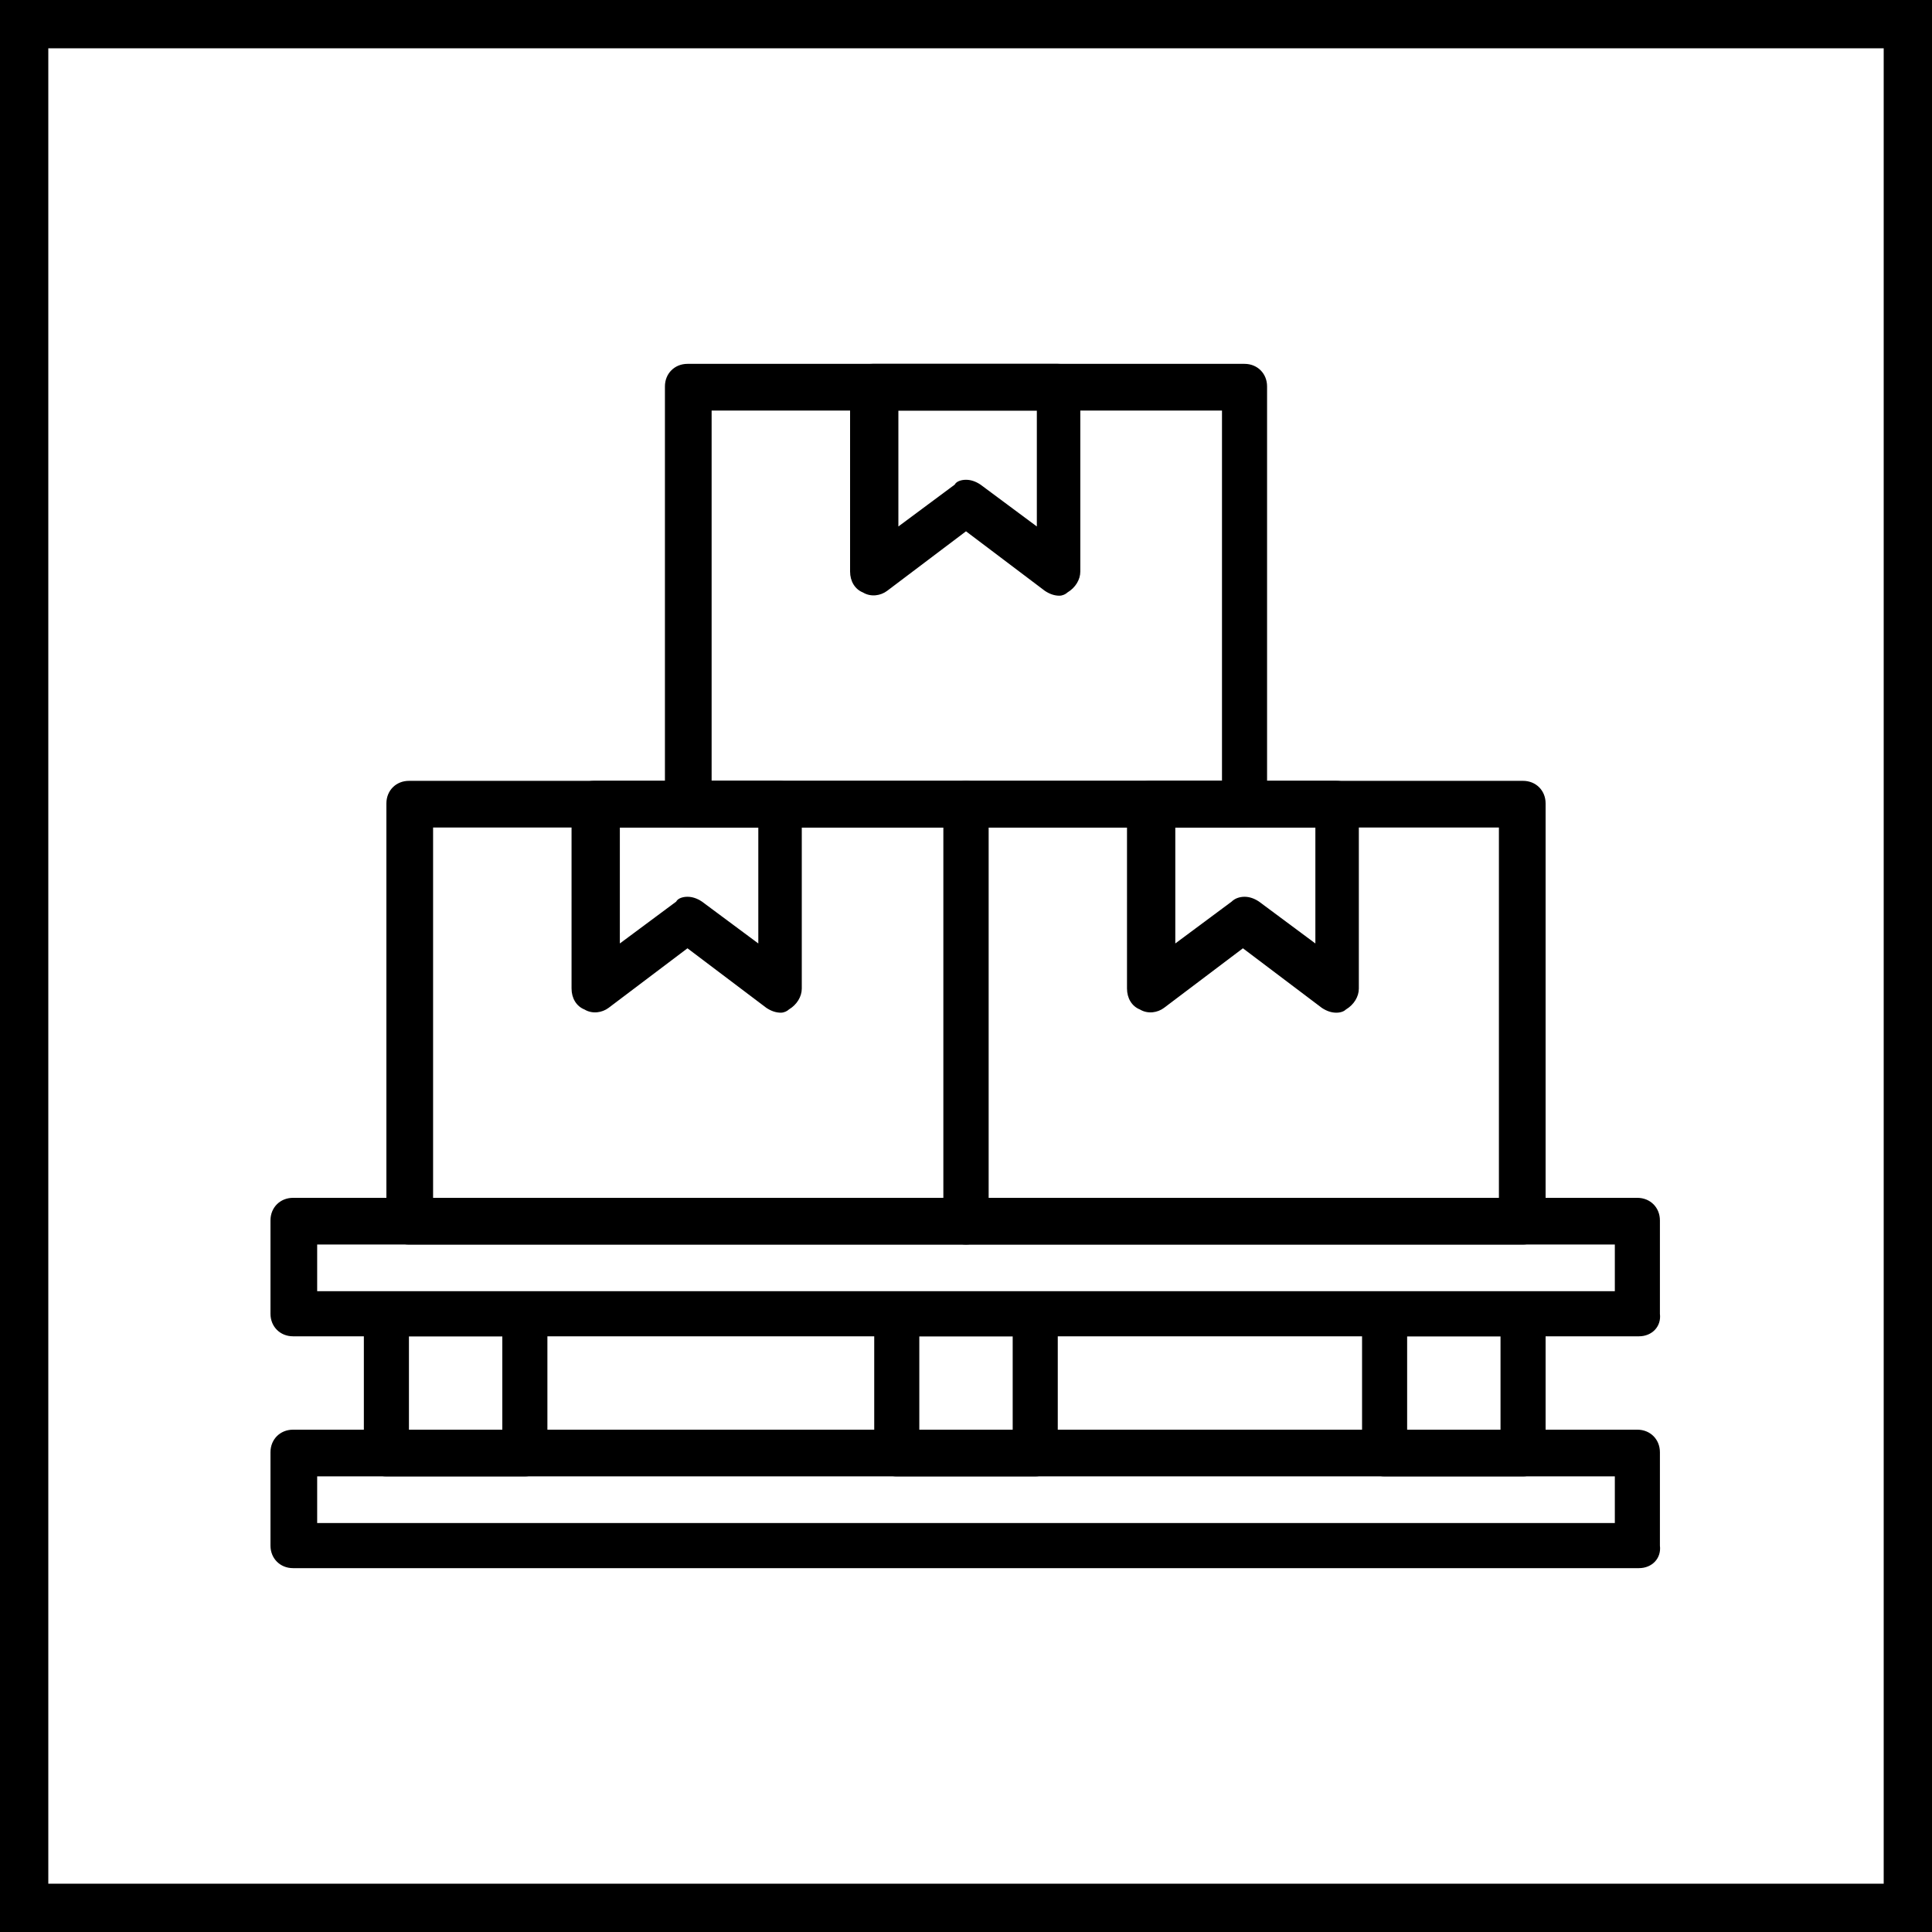
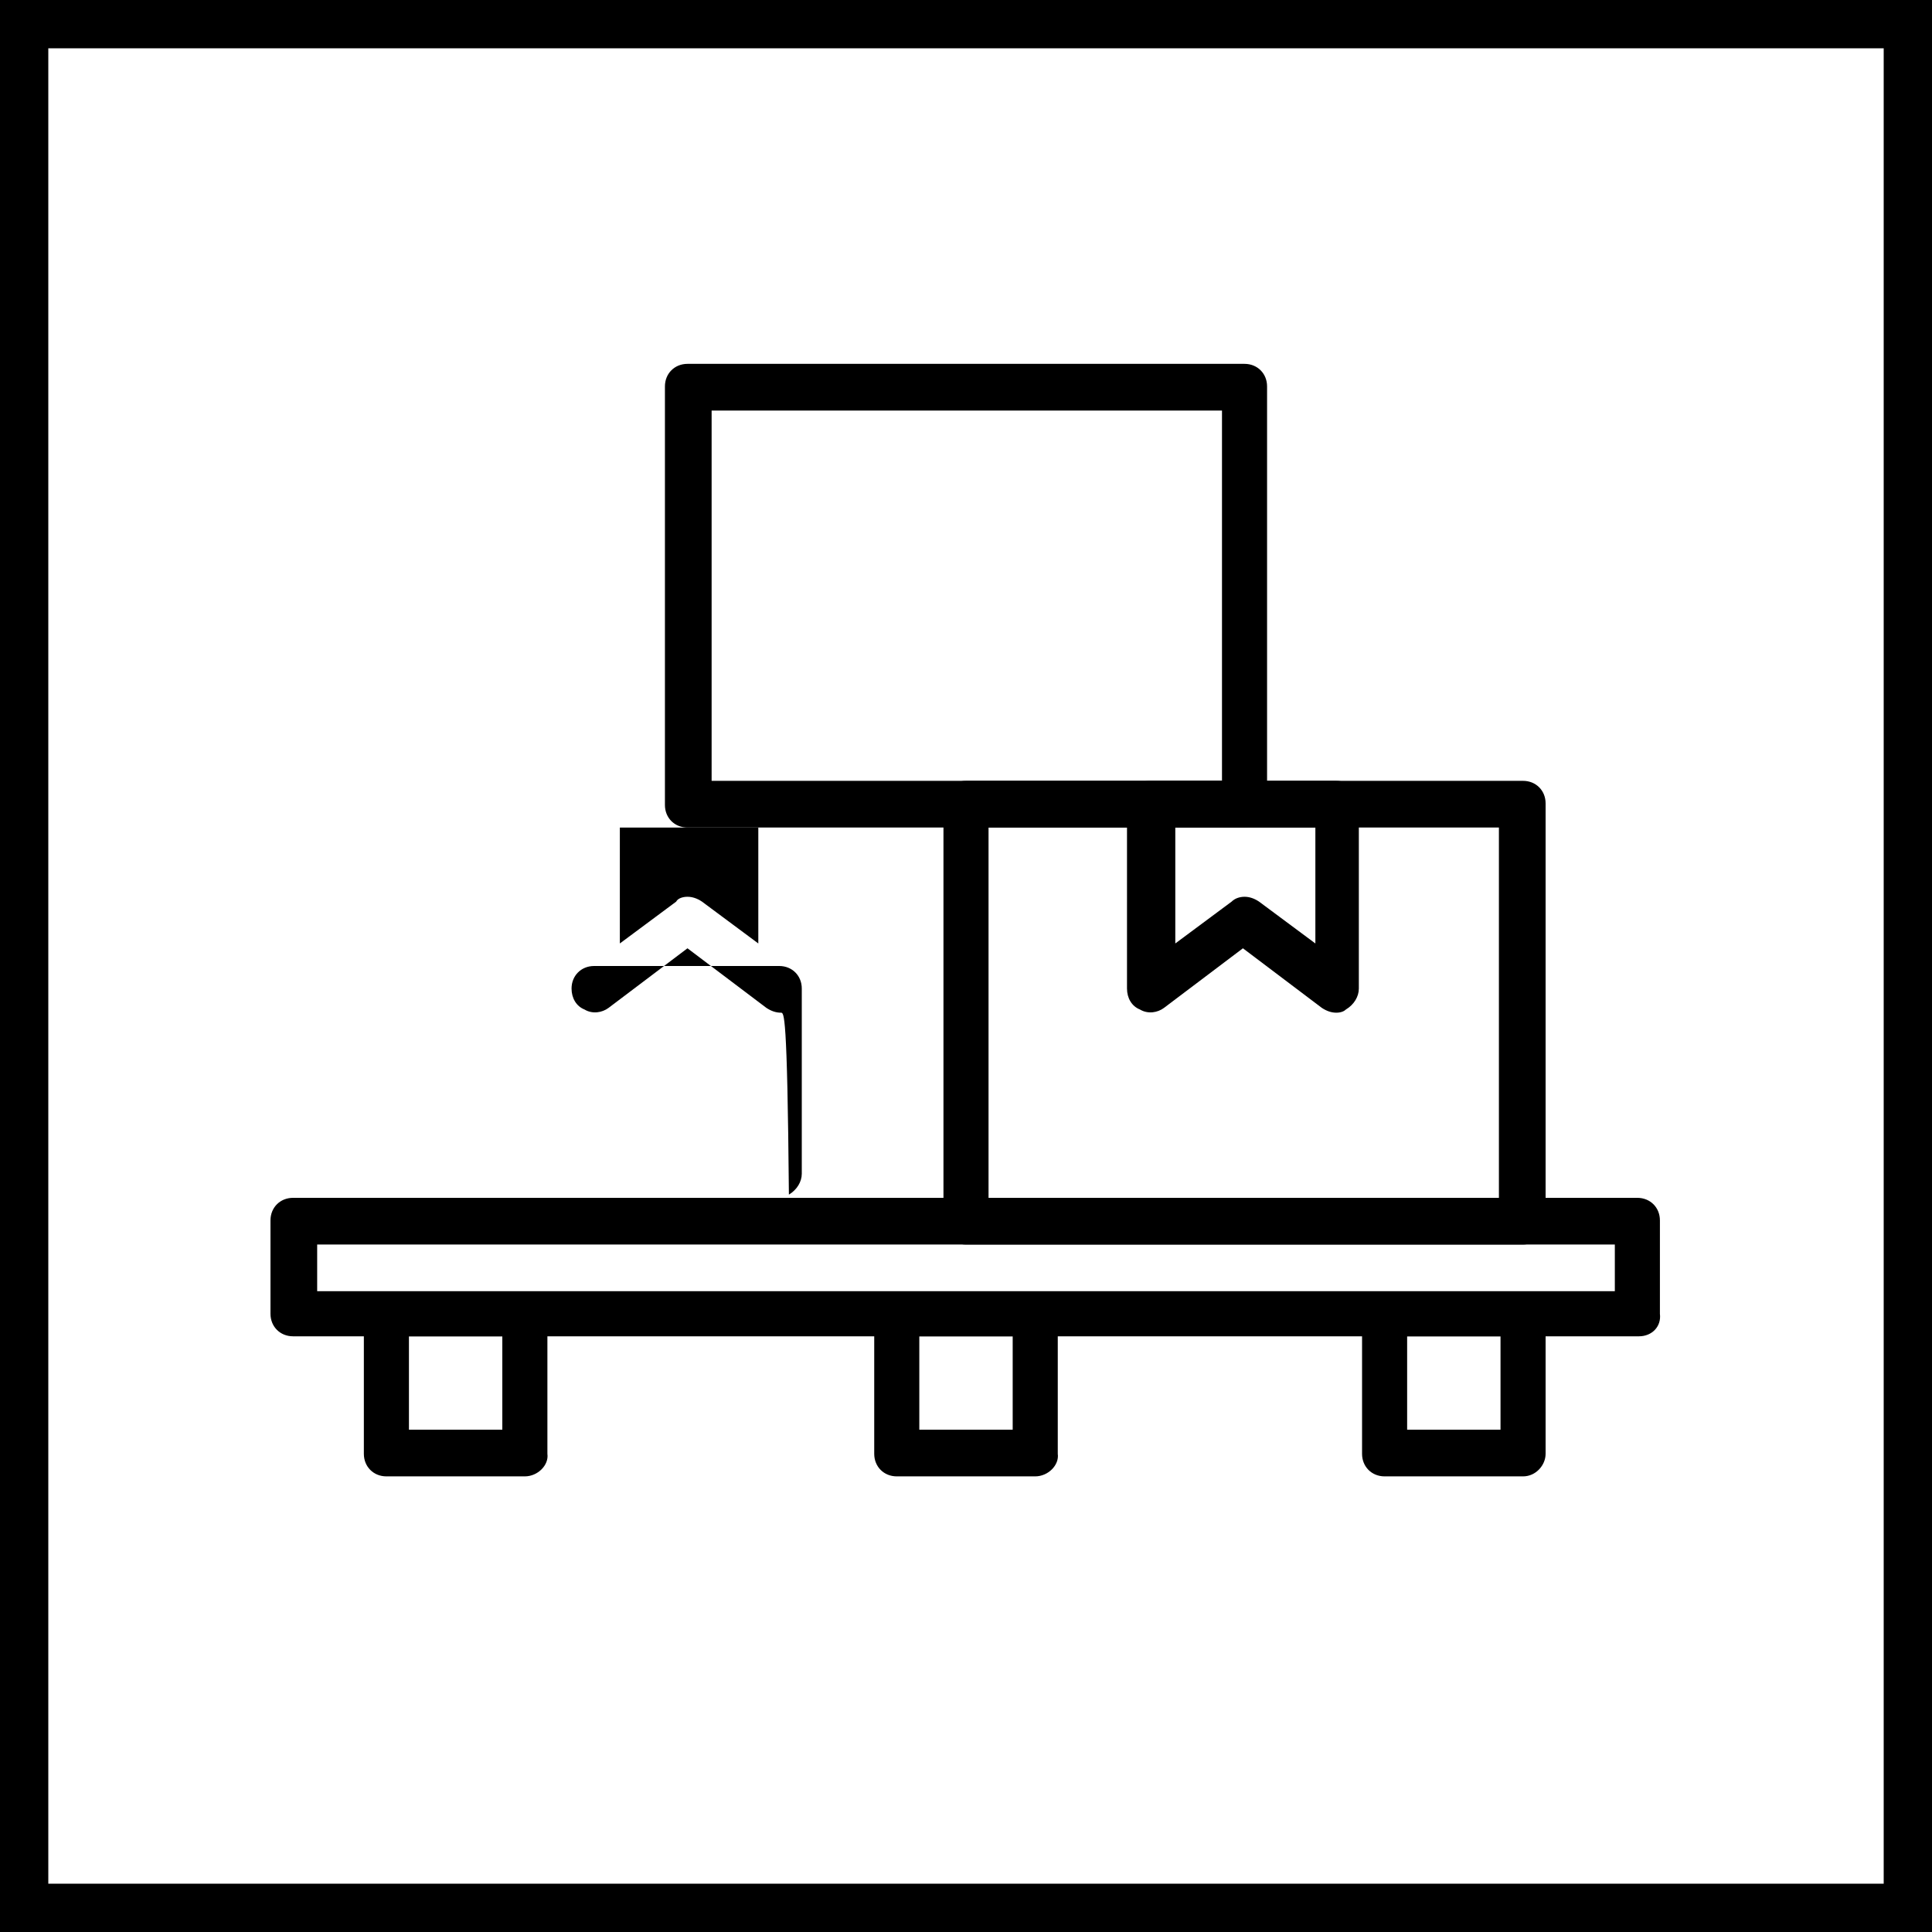
<svg xmlns="http://www.w3.org/2000/svg" version="1.1" id="Слой_1" x="0px" y="0px" viewBox="0 0 120 120" style="enable-background:new 0 0 120 120;" xml:space="preserve">
  <g>
    <path d="M117,3v114H3V3H117 M120,0H0v120h120V0L120,0z" />
  </g>
  <g>
    <path d="M101.8,83H18.2c-0.8,0-1.4-0.6-1.4-1.4v-5.8c0-0.8,0.6-1.4,1.4-1.4h83.5c0.8,0,1.4,0.6,1.4,1.4v5.8   C103.2,82.4,102.6,83,101.8,83z M19.7,80.2h80.6v-2.9H19.7V80.2z" />
-     <path d="M101.8,97.4H18.2c-0.8,0-1.4-0.6-1.4-1.4v-5.8c0-0.8,0.6-1.4,1.4-1.4h83.5c0.8,0,1.4,0.6,1.4,1.4V96   C103.2,96.8,102.6,97.4,101.8,97.4z M19.7,94.6h80.6v-2.9H19.7V94.6z" />
    <path d="M32.6,91.7H24c-0.8,0-1.4-0.6-1.4-1.4v-8.6c0-0.8,0.6-1.4,1.4-1.4h8.6c0.8,0,1.4,0.6,1.4,1.4v8.6   C34.1,91,33.4,91.7,32.6,91.7z M25.4,88.8h5.8V83h-5.8V88.8z" />
    <path d="M94.6,91.7h-8.6c-0.8,0-1.4-0.6-1.4-1.4v-8.6c0-0.8,0.6-1.4,1.4-1.4h8.6c0.8,0,1.4,0.6,1.4,1.4v8.6   C96,91,95.4,91.7,94.6,91.7z M87.4,88.8h5.8V83h-5.8V88.8z" />
    <path d="M64.3,91.7h-8.6c-0.8,0-1.4-0.6-1.4-1.4v-8.6c0-0.8,0.6-1.4,1.4-1.4h8.6c0.8,0,1.4,0.6,1.4,1.4v8.6   C65.8,91,65.1,91.7,64.3,91.7z M57.1,88.8h5.8V83h-5.8V88.8z" />
-     <path d="M60,77.3H25.4c-0.8,0-1.4-0.6-1.4-1.4V49.9c0-0.8,0.6-1.4,1.4-1.4H60c0.8,0,1.4,0.6,1.4,1.4v25.9   C61.4,76.6,60.8,77.3,60,77.3z M26.9,74.4h31.7v-23H26.9V74.4z" />
-     <path d="M48.5,62.9c-0.3,0-0.6-0.1-0.9-0.3l-4.9-3.7l-4.9,3.7c-0.4,0.3-1,0.4-1.5,0.1c-0.5-0.2-0.8-0.7-0.8-1.3V49.9   c0-0.8,0.6-1.4,1.4-1.4h11.5c0.8,0,1.4,0.6,1.4,1.4v11.5c0,0.5-0.3,1-0.8,1.3C48.9,62.8,48.7,62.9,48.5,62.9z M42.7,55.7   c0.3,0,0.6,0.1,0.9,0.3l3.5,2.6v-7.2h-8.6v7.2l3.5-2.6C42.1,55.8,42.4,55.7,42.7,55.7z" />
+     <path d="M48.5,62.9c-0.3,0-0.6-0.1-0.9-0.3l-4.9-3.7l-4.9,3.7c-0.4,0.3-1,0.4-1.5,0.1c-0.5-0.2-0.8-0.7-0.8-1.3c0-0.8,0.6-1.4,1.4-1.4h11.5c0.8,0,1.4,0.6,1.4,1.4v11.5c0,0.5-0.3,1-0.8,1.3C48.9,62.8,48.7,62.9,48.5,62.9z M42.7,55.7   c0.3,0,0.6,0.1,0.9,0.3l3.5,2.6v-7.2h-8.6v7.2l3.5-2.6C42.1,55.8,42.4,55.7,42.7,55.7z" />
    <path d="M94.6,77.3H60c-0.8,0-1.4-0.6-1.4-1.4V49.9c0-0.8,0.6-1.4,1.4-1.4h34.6c0.8,0,1.4,0.6,1.4,1.4v25.9   C96,76.6,95.4,77.3,94.6,77.3z M61.4,74.4h31.7v-23H61.4V74.4z" />
    <path d="M83,62.9c-0.3,0-0.6-0.1-0.9-0.3l-4.9-3.7l-4.9,3.7c-0.4,0.3-1,0.4-1.5,0.1c-0.5-0.2-0.8-0.7-0.8-1.3V49.9   c0-0.8,0.6-1.4,1.4-1.4H83c0.8,0,1.4,0.6,1.4,1.4v11.5c0,0.5-0.3,1-0.8,1.3C83.5,62.8,83.3,62.9,83,62.9z M77.3,55.7   c0.3,0,0.6,0.1,0.9,0.3l3.5,2.6v-7.2H73v7.2l3.5-2.6C76.7,55.8,77,55.7,77.3,55.7z" />
    <path d="M77.3,51.4H42.7c-0.8,0-1.4-0.6-1.4-1.4V24c0-0.8,0.6-1.4,1.4-1.4h34.6c0.8,0,1.4,0.6,1.4,1.4v25.9   C78.7,50.7,78.1,51.4,77.3,51.4z M44.2,48.5h31.7v-23H44.2V48.5z" />
-     <path d="M65.8,37c-0.3,0-0.6-0.1-0.9-0.3L60,33l-4.9,3.7c-0.4,0.3-1,0.4-1.5,0.1c-0.5-0.2-0.8-0.7-0.8-1.3V24   c0-0.8,0.6-1.4,1.4-1.4h11.5c0.8,0,1.4,0.6,1.4,1.4v11.5c0,0.5-0.3,1-0.8,1.3C66.2,36.9,66,37,65.8,37z M60,29.8   c0.3,0,0.6,0.1,0.9,0.3l3.5,2.6v-7.2h-8.6v7.2l3.5-2.6C59.4,29.9,59.7,29.8,60,29.8z" />
  </g>
</svg>